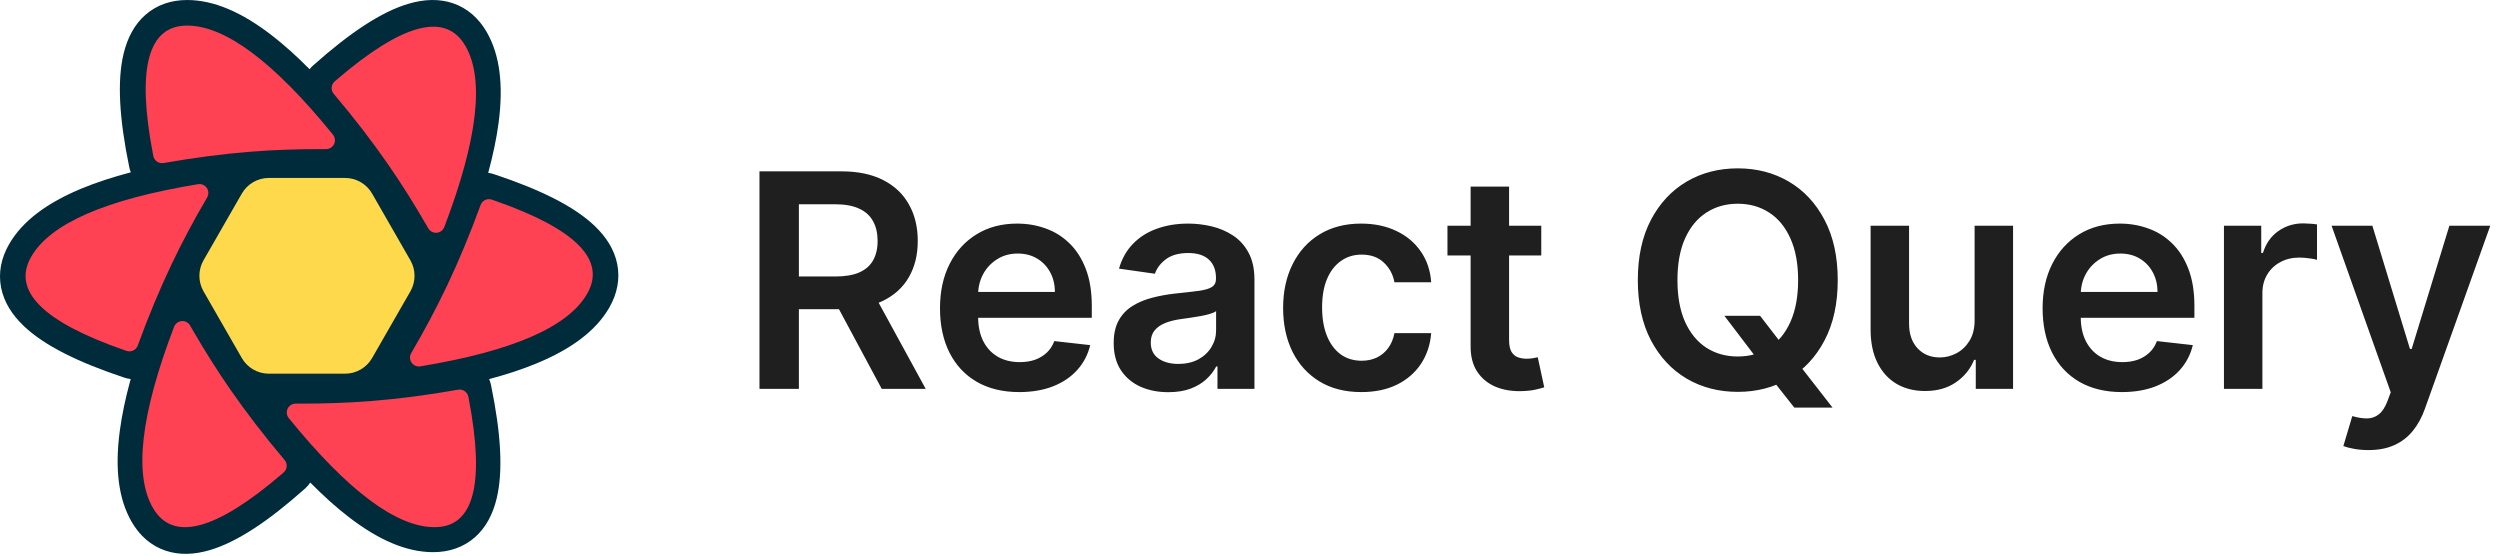
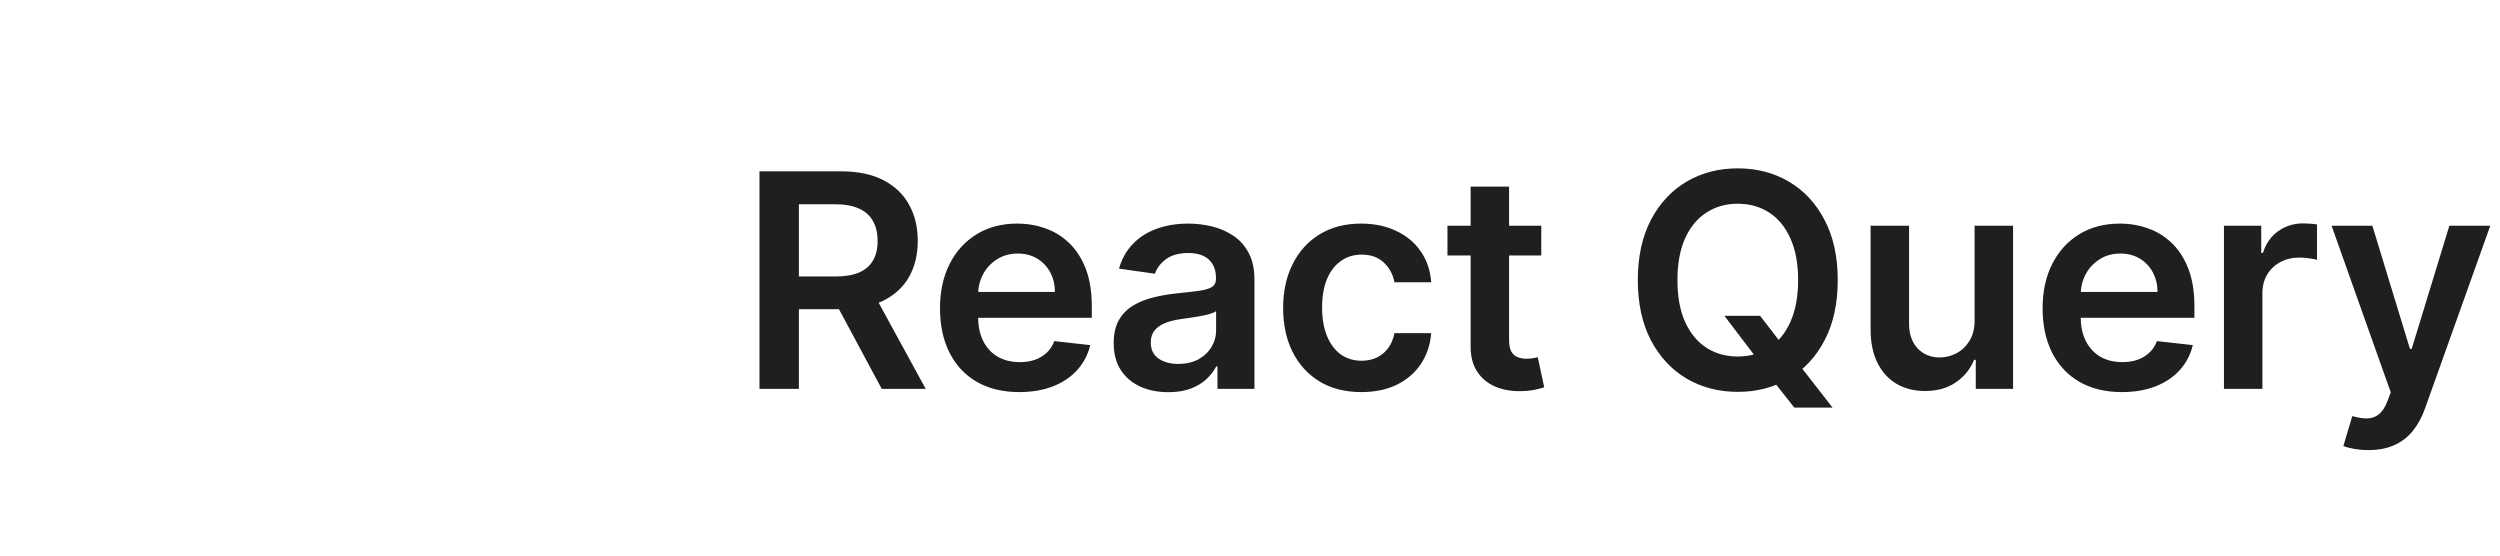
<svg xmlns="http://www.w3.org/2000/svg" width="585" height="130" viewBox="0 0 585 130" fill="none">
  <g clip-path="url(#clip0_297_129)">
    <path d="M89.293 80.536L86.518 85.356C85.681 86.808 84.134 87.702 82.458 87.702H61.196C59.521 87.702 57.973 86.808 57.137 85.356L54.361 80.536H89.293ZM97.063 67.044L92.169 75.542H51.485L46.591 67.044H97.063ZM92.349 53.851L97.071 62.05H46.584L51.306 53.851H92.349ZM82.458 41.379C84.134 41.379 85.681 42.273 86.518 43.725L89.473 48.857H54.182L57.137 43.725C57.973 42.273 59.521 41.379 61.196 41.379H82.458Z" fill="#00435B" />
    <path d="M30.252 39.142C27.897 27.722 27.391 18.962 28.914 12.601C29.819 8.818 31.475 5.732 33.992 3.506C36.649 1.155 40.009 0.002 43.784 0.002C50.012 0.002 56.559 2.842 63.556 8.237C66.41 10.438 69.372 13.09 72.448 16.196C72.693 15.881 72.97 15.584 73.278 15.309C81.975 7.559 89.296 2.744 95.559 0.887C99.282 -0.217 102.778 -0.322 105.962 0.749C109.323 1.88 112 4.218 113.889 7.493C117.007 12.897 117.829 19.998 116.667 28.765C116.193 32.339 115.383 36.232 114.239 40.45C114.671 40.502 115.103 40.598 115.532 40.74C126.566 44.397 134.379 48.329 139.11 52.823C141.924 55.496 143.762 58.473 144.426 61.768C145.128 65.246 144.444 68.734 142.557 72.006C139.445 77.402 133.723 81.658 125.571 85.029C122.298 86.383 118.595 87.609 114.457 88.711C114.646 89.138 114.792 89.59 114.89 90.065C117.245 101.486 117.751 110.246 116.228 116.606C115.323 120.389 113.667 123.475 111.15 125.702C108.493 128.053 105.133 129.206 101.358 129.206C95.13 129.206 88.583 126.366 81.586 120.971C78.702 118.747 75.707 116.061 72.596 112.912C72.275 113.413 71.882 113.879 71.418 114.293C62.721 122.043 55.399 126.858 49.137 128.714C45.413 129.818 41.917 129.923 38.734 128.852C35.373 127.721 32.695 125.383 30.806 122.109C27.688 116.705 26.866 109.604 28.029 100.836C28.52 97.133 29.371 93.087 30.582 88.692C30.109 88.644 29.634 88.544 29.164 88.389C18.13 84.732 10.316 80.8 5.586 76.306C2.772 73.632 0.934 70.656 0.269 67.361C-0.432 63.883 0.252 60.395 2.139 57.123C5.251 51.727 10.973 47.471 19.125 44.1C22.495 42.706 26.322 41.447 30.61 40.319C30.457 39.945 30.337 39.552 30.252 39.142Z" fill="#002B3B" />
-     <path d="M107.192 91.188C108.289 90.993 109.34 91.697 109.585 92.776L109.599 92.84L109.716 93.447C113.508 113.386 110.837 123.356 101.701 123.356C92.763 123.356 81.384 114.849 67.566 97.835C67.261 97.459 67.096 96.988 67.1 96.504C67.11 95.376 68.015 94.465 69.135 94.441L69.2 94.44L69.928 94.445C75.743 94.477 81.396 94.274 86.887 93.837C93.368 93.321 100.137 92.438 107.192 91.188ZM44.452 76.116L44.487 76.175L44.852 76.812C47.778 81.899 50.827 86.728 53.998 91.297C57.732 96.678 61.932 102.126 66.597 107.64C67.318 108.493 67.236 109.759 66.422 110.512L66.369 110.56L65.899 110.964C50.466 124.188 40.434 126.828 35.805 118.884C31.274 111.107 32.917 96.968 40.733 76.466C40.905 76.015 41.228 75.638 41.647 75.399C42.626 74.841 43.866 75.163 44.452 76.116ZM115.024 46.694L115.087 46.715L115.668 46.916C134.718 53.542 141.956 60.825 137.381 68.764C132.907 76.528 119.899 82.181 98.358 85.722C97.877 85.802 97.385 85.71 96.965 85.463C95.974 84.88 95.643 83.604 96.225 82.613C99.311 77.365 102.089 72.143 104.562 66.947C107.365 61.054 109.997 54.73 112.455 47.972C112.828 46.948 113.923 46.392 114.96 46.676L115.024 46.694ZM47.731 43.358C48.722 43.941 49.053 45.217 48.47 46.208C45.385 51.456 42.606 56.678 40.134 61.874C37.33 67.766 34.699 74.091 32.24 80.848C31.86 81.894 30.728 82.452 29.672 82.126L29.609 82.106L29.028 81.905C9.977 75.278 2.74 67.996 7.314 60.057C11.789 52.293 24.797 46.64 46.338 43.098C46.818 43.019 47.311 43.111 47.731 43.358ZM108.89 10.718C113.421 18.494 111.779 32.633 103.962 53.136C103.79 53.586 103.468 53.963 103.049 54.202C102.07 54.761 100.829 54.438 100.244 53.485L100.209 53.426L99.844 52.789C96.917 47.702 93.869 42.874 90.698 38.304C86.963 32.923 82.764 27.476 78.099 21.962C77.377 21.108 77.46 19.842 78.274 19.089L78.327 19.042L78.796 18.638C94.23 5.414 104.261 2.774 108.89 10.718ZM43.775 5.986C52.714 5.986 64.092 14.493 77.91 31.506C78.216 31.882 78.38 32.353 78.376 32.837C78.366 33.965 77.461 34.876 76.341 34.901L76.276 34.901L75.548 34.896C69.734 34.864 64.081 35.067 58.59 35.504C52.108 36.02 45.34 36.903 38.285 38.153C37.187 38.348 36.136 37.644 35.891 36.565L35.878 36.501L35.761 35.894C31.968 15.955 34.64 5.986 43.775 5.986Z" fill="#FF4154" />
    <path d="M62.906 41.639H80.753C83.363 41.639 85.774 43.035 87.073 45.299L96.034 60.913C97.323 63.16 97.323 65.921 96.034 68.168L87.073 83.782C85.774 86.046 83.363 87.442 80.753 87.442H62.906C60.296 87.442 57.885 86.046 56.586 83.782L47.624 68.168C46.335 65.921 46.335 63.16 47.624 60.913L56.586 45.299C57.885 43.035 60.296 41.639 62.906 41.639ZM78.033 46.352C80.644 46.352 83.056 47.749 84.355 50.015L90.604 60.917C91.89 63.161 91.89 65.92 90.604 68.164L84.355 79.066C83.056 81.332 80.644 82.729 78.033 82.729H65.626C63.014 82.729 60.602 81.332 59.304 79.066L53.055 68.164C51.768 65.92 51.768 63.161 53.055 60.917L59.304 50.015C60.602 47.749 63.014 46.352 65.626 46.352H78.033ZM75.101 51.507H68.558C65.949 51.507 63.539 52.901 62.239 55.163L58.937 60.91C57.646 63.158 57.646 65.923 58.937 68.171L62.239 73.918C63.539 76.18 65.949 77.575 68.558 77.575H75.101C77.71 77.575 80.12 76.18 81.419 73.918L84.721 68.171C86.013 65.923 86.013 63.158 84.721 60.91L81.419 55.163C80.12 52.901 77.71 51.507 75.101 51.507ZM72.278 56.44C74.885 56.44 77.293 57.833 78.593 60.092L79.061 60.906C80.357 63.156 80.357 65.925 79.061 68.175L78.593 68.989C77.293 71.248 74.885 72.641 72.278 72.641H71.381C68.774 72.641 66.365 71.248 65.065 68.989L64.597 68.175C63.302 65.925 63.302 63.156 64.597 60.906L65.065 60.092C66.365 57.833 68.774 56.44 71.381 56.44H72.278ZM71.83 61.3C70.67 61.3 69.6 61.918 69.021 62.92C68.442 63.923 68.442 65.158 69.021 66.16C69.6 67.163 70.67 67.781 71.828 67.781C72.988 67.781 74.058 67.163 74.638 66.16C75.217 65.158 75.217 63.923 74.638 62.92C74.058 61.918 72.988 61.3 71.83 61.3ZM45.543 64.54H51.376Z" fill="#FFD94C" />
  </g>
  <path d="M177.717 91V40.091H196.808C200.719 40.091 204 40.77 206.652 42.129C209.32 43.488 211.333 45.394 212.692 47.847C214.068 50.283 214.755 53.125 214.755 56.373C214.755 59.638 214.059 62.471 212.667 64.874C211.292 67.261 209.262 69.108 206.577 70.418C203.892 71.71 200.595 72.356 196.684 72.356H183.086V64.7H195.441C197.728 64.7 199.6 64.385 201.059 63.756C202.517 63.109 203.594 62.173 204.29 60.947C205.003 59.704 205.359 58.179 205.359 56.373C205.359 54.566 205.003 53.025 204.29 51.749C203.578 50.457 202.492 49.479 201.034 48.816C199.575 48.137 197.694 47.797 195.391 47.797H186.939V91H177.717ZM204.017 67.932L216.62 91H206.328L193.949 67.932H204.017ZM238.503 91.746C234.675 91.746 231.369 90.95 228.585 89.359C225.817 87.752 223.688 85.481 222.196 82.548C220.705 79.599 219.959 76.127 219.959 72.133C219.959 68.205 220.705 64.758 222.196 61.792C223.704 58.809 225.809 56.489 228.51 54.832C231.211 53.158 234.385 52.321 238.031 52.321C240.384 52.321 242.605 52.702 244.693 53.465C246.797 54.21 248.653 55.37 250.261 56.945C251.885 58.519 253.161 60.524 254.089 62.96C255.017 65.38 255.481 68.263 255.481 71.611V74.37H224.185V68.305H246.855C246.839 66.581 246.466 65.048 245.737 63.706C245.008 62.347 243.988 61.278 242.679 60.499C241.387 59.72 239.879 59.331 238.155 59.331C236.316 59.331 234.7 59.778 233.308 60.673C231.916 61.552 230.83 62.712 230.051 64.153C229.289 65.579 228.9 67.145 228.883 68.852V74.146C228.883 76.367 229.289 78.273 230.101 79.864C230.913 81.438 232.048 82.648 233.507 83.493C234.965 84.322 236.672 84.736 238.627 84.736C239.937 84.736 241.122 84.553 242.182 84.189C243.243 83.808 244.162 83.253 244.941 82.523C245.72 81.794 246.309 80.891 246.706 79.814L255.108 80.758C254.578 82.979 253.567 84.918 252.076 86.575C250.601 88.216 248.711 89.492 246.408 90.403C244.104 91.298 241.47 91.746 238.503 91.746ZM273.381 91.771C270.962 91.771 268.782 91.34 266.843 90.478C264.921 89.6 263.396 88.307 262.27 86.6C261.159 84.893 260.604 82.789 260.604 80.286C260.604 78.132 261.002 76.35 261.797 74.942C262.593 73.533 263.678 72.406 265.054 71.561C266.429 70.716 267.979 70.078 269.702 69.647C271.442 69.2 273.24 68.876 275.096 68.678C277.333 68.445 279.148 68.238 280.54 68.056C281.932 67.857 282.943 67.559 283.573 67.161C284.219 66.747 284.542 66.109 284.542 65.247V65.098C284.542 63.225 283.987 61.775 282.877 60.748C281.766 59.72 280.167 59.207 278.079 59.207C275.875 59.207 274.127 59.687 272.834 60.648C271.558 61.61 270.696 62.745 270.249 64.054L261.847 62.861C262.51 60.541 263.604 58.602 265.128 57.044C266.653 55.47 268.517 54.293 270.721 53.514C272.925 52.719 275.361 52.321 278.03 52.321C279.869 52.321 281.7 52.536 283.523 52.967C285.346 53.398 287.012 54.111 288.52 55.105C290.028 56.083 291.237 57.417 292.149 59.107C293.077 60.798 293.541 62.91 293.541 65.446V91H284.89V85.755H284.592C284.045 86.816 283.275 87.81 282.28 88.738C281.302 89.649 280.068 90.387 278.576 90.95C277.101 91.497 275.37 91.771 273.381 91.771ZM275.718 85.158C277.524 85.158 279.09 84.802 280.416 84.09C281.742 83.36 282.761 82.399 283.473 81.206C284.203 80.013 284.567 78.712 284.567 77.303V72.804C284.285 73.036 283.805 73.251 283.125 73.45C282.463 73.649 281.717 73.823 280.888 73.972C280.06 74.121 279.239 74.254 278.427 74.37C277.615 74.486 276.911 74.585 276.314 74.668C274.972 74.851 273.771 75.149 272.71 75.563C271.649 75.978 270.812 76.558 270.199 77.303C269.586 78.032 269.28 78.977 269.28 80.137C269.28 81.794 269.884 83.046 271.094 83.891C272.304 84.736 273.845 85.158 275.718 85.158ZM318.544 91.746C314.732 91.746 311.459 90.909 308.725 89.235C306.007 87.561 303.911 85.249 302.436 82.3C300.978 79.333 300.249 75.919 300.249 72.058C300.249 68.18 300.994 64.758 302.486 61.792C303.977 58.809 306.082 56.489 308.8 54.832C311.534 53.158 314.766 52.321 318.494 52.321C321.593 52.321 324.336 52.893 326.722 54.036C329.125 55.163 331.039 56.762 332.464 58.834C333.89 60.889 334.702 63.292 334.901 66.043H326.3C325.952 64.203 325.123 62.67 323.814 61.444C322.521 60.201 320.79 59.58 318.619 59.58C316.779 59.58 315.163 60.077 313.771 61.071C312.379 62.049 311.294 63.457 310.515 65.297C309.753 67.136 309.371 69.34 309.371 71.909C309.371 74.511 309.753 76.748 310.515 78.621C311.277 80.477 312.346 81.91 313.722 82.921C315.114 83.915 316.746 84.413 318.619 84.413C319.944 84.413 321.129 84.164 322.173 83.667C323.234 83.153 324.12 82.416 324.833 81.454C325.546 80.493 326.035 79.325 326.3 77.95H334.901C334.685 80.651 333.89 83.046 332.514 85.133C331.139 87.205 329.266 88.829 326.896 90.006C324.526 91.166 321.742 91.746 318.544 91.746ZM360.656 52.818V59.778H338.706V52.818H360.656ZM344.125 43.67H353.124V79.516C353.124 80.725 353.306 81.653 353.671 82.3C354.052 82.93 354.549 83.36 355.162 83.592C355.775 83.824 356.455 83.94 357.2 83.94C357.764 83.94 358.278 83.899 358.742 83.816C359.222 83.733 359.587 83.659 359.835 83.592L361.352 90.627C360.871 90.793 360.183 90.975 359.288 91.174C358.41 91.373 357.333 91.489 356.057 91.522C353.803 91.588 351.773 91.249 349.967 90.503C348.16 89.74 346.727 88.564 345.666 86.973C344.622 85.382 344.109 83.394 344.125 81.007V43.67ZM403.509 73.898H411.861L416.808 80.311L420.338 84.487L428.814 95.375H419.866L414.098 88.067L411.638 84.587L403.509 73.898ZM430.032 65.546C430.032 71.031 429.005 75.729 426.95 79.64C424.912 83.534 422.128 86.517 418.598 88.589C415.085 90.66 411.099 91.696 406.641 91.696C402.183 91.696 398.189 90.66 394.66 88.589C391.146 86.501 388.362 83.51 386.307 79.615C384.269 75.704 383.25 71.014 383.25 65.546C383.25 60.06 384.269 55.37 386.307 51.476C388.362 47.565 391.146 44.574 394.66 42.502C398.189 40.431 402.183 39.395 406.641 39.395C411.099 39.395 415.085 40.431 418.598 42.502C422.128 44.574 424.912 47.565 426.95 51.476C429.005 55.37 430.032 60.06 430.032 65.546ZM420.76 65.546C420.76 61.684 420.156 58.428 418.946 55.776C417.753 53.108 416.095 51.095 413.974 49.736C411.853 48.36 409.409 47.673 406.641 47.673C403.874 47.673 401.429 48.36 399.308 49.736C397.187 51.095 395.521 53.108 394.312 55.776C393.118 58.428 392.522 61.684 392.522 65.546C392.522 69.407 393.118 72.671 394.312 75.34C395.521 77.991 397.187 80.004 399.308 81.38C401.429 82.739 403.874 83.418 406.641 83.418C409.409 83.418 411.853 82.739 413.974 81.38C416.095 80.004 417.753 77.991 418.946 75.34C420.156 72.671 420.76 69.407 420.76 65.546ZM462.058 74.942V52.818H471.057V91H462.331V84.214H461.934C461.072 86.352 459.655 88.1 457.683 89.459C455.727 90.818 453.316 91.497 450.449 91.497C447.947 91.497 445.735 90.942 443.812 89.832C441.906 88.705 440.415 87.072 439.338 84.935C438.261 82.78 437.722 80.178 437.722 77.129V52.818H446.721V75.737C446.721 78.157 447.383 80.079 448.709 81.504C450.035 82.93 451.775 83.642 453.929 83.642C455.255 83.642 456.539 83.319 457.782 82.673C459.025 82.026 460.044 81.065 460.84 79.789C461.652 78.496 462.058 76.881 462.058 74.942ZM496.513 91.746C492.685 91.746 489.379 90.95 486.595 89.359C483.827 87.752 481.698 85.481 480.206 82.548C478.715 79.599 477.969 76.127 477.969 72.133C477.969 68.205 478.715 64.758 480.206 61.792C481.715 58.809 483.819 56.489 486.52 54.832C489.222 53.158 492.395 52.321 496.041 52.321C498.394 52.321 500.615 52.702 502.703 53.465C504.808 54.21 506.664 55.37 508.271 56.945C509.895 58.519 511.171 60.524 512.099 62.96C513.027 65.38 513.491 68.263 513.491 71.611V74.37H482.195V68.305H504.866C504.849 66.581 504.476 65.048 503.747 63.706C503.018 62.347 501.999 61.278 500.689 60.499C499.397 59.72 497.889 59.331 496.165 59.331C494.326 59.331 492.71 59.778 491.318 60.673C489.926 61.552 488.84 62.712 488.062 64.153C487.299 65.579 486.91 67.145 486.893 68.852V74.146C486.893 76.367 487.299 78.273 488.111 79.864C488.923 81.438 490.059 82.648 491.517 83.493C492.975 84.322 494.682 84.736 496.638 84.736C497.947 84.736 499.132 84.553 500.192 84.189C501.253 83.808 502.173 83.253 502.951 82.523C503.73 81.794 504.319 80.891 504.716 79.814L513.118 80.758C512.588 82.979 511.577 84.918 510.086 86.575C508.611 88.216 506.722 89.492 504.418 90.403C502.115 91.298 499.48 91.746 496.513 91.746ZM520.404 91V52.818H529.129V59.182H529.527C530.223 56.978 531.416 55.279 533.106 54.086C534.813 52.876 536.761 52.271 538.948 52.271C539.445 52.271 540 52.296 540.614 52.346C541.243 52.379 541.765 52.437 542.18 52.52V60.798C541.798 60.665 541.194 60.549 540.365 60.45C539.553 60.334 538.766 60.276 538.003 60.276C536.363 60.276 534.888 60.632 533.579 61.344C532.286 62.041 531.267 63.01 530.521 64.253C529.775 65.496 529.403 66.929 529.403 68.553V91H520.404ZM554.213 105.318C552.987 105.318 551.852 105.219 550.808 105.02C549.78 104.838 548.96 104.622 548.347 104.374L550.435 97.364C551.744 97.745 552.912 97.927 553.94 97.91C554.967 97.894 555.87 97.571 556.649 96.941C557.445 96.328 558.116 95.3 558.663 93.859L559.433 91.796L545.587 52.818H555.133L563.933 81.653H564.33L573.155 52.818H582.725L567.438 95.624C566.725 97.645 565.78 99.377 564.604 100.819C563.427 102.277 561.985 103.388 560.278 104.15C558.588 104.929 556.566 105.318 554.213 105.318Z" fill="#1F1F1F" />
  <defs>
    <clipPath id="clip0_297_129">
-       <rect width="144.696" height="130" fill="white" />
-     </clipPath>
+       </clipPath>
  </defs>
</svg>